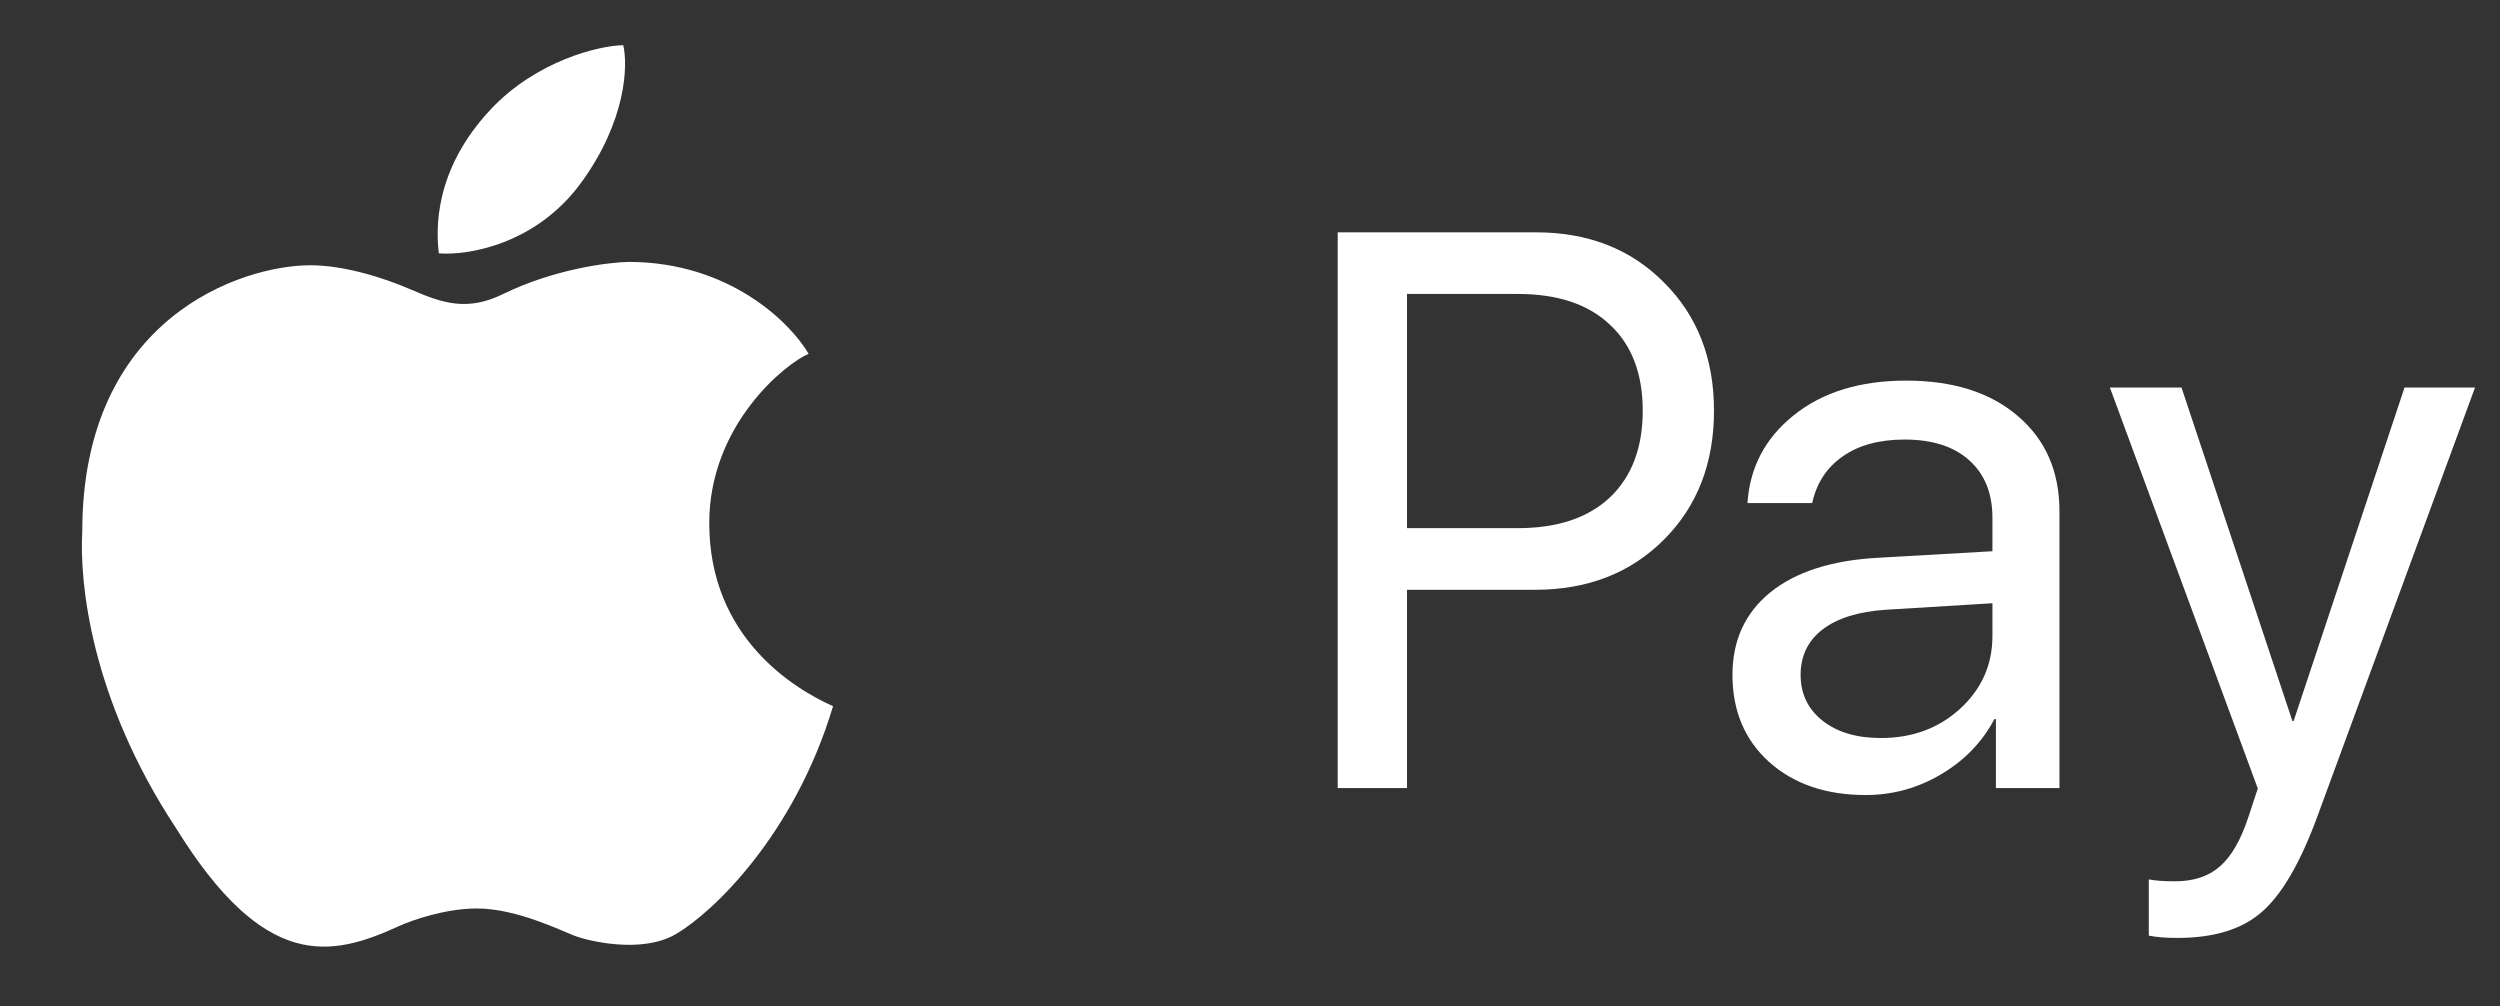
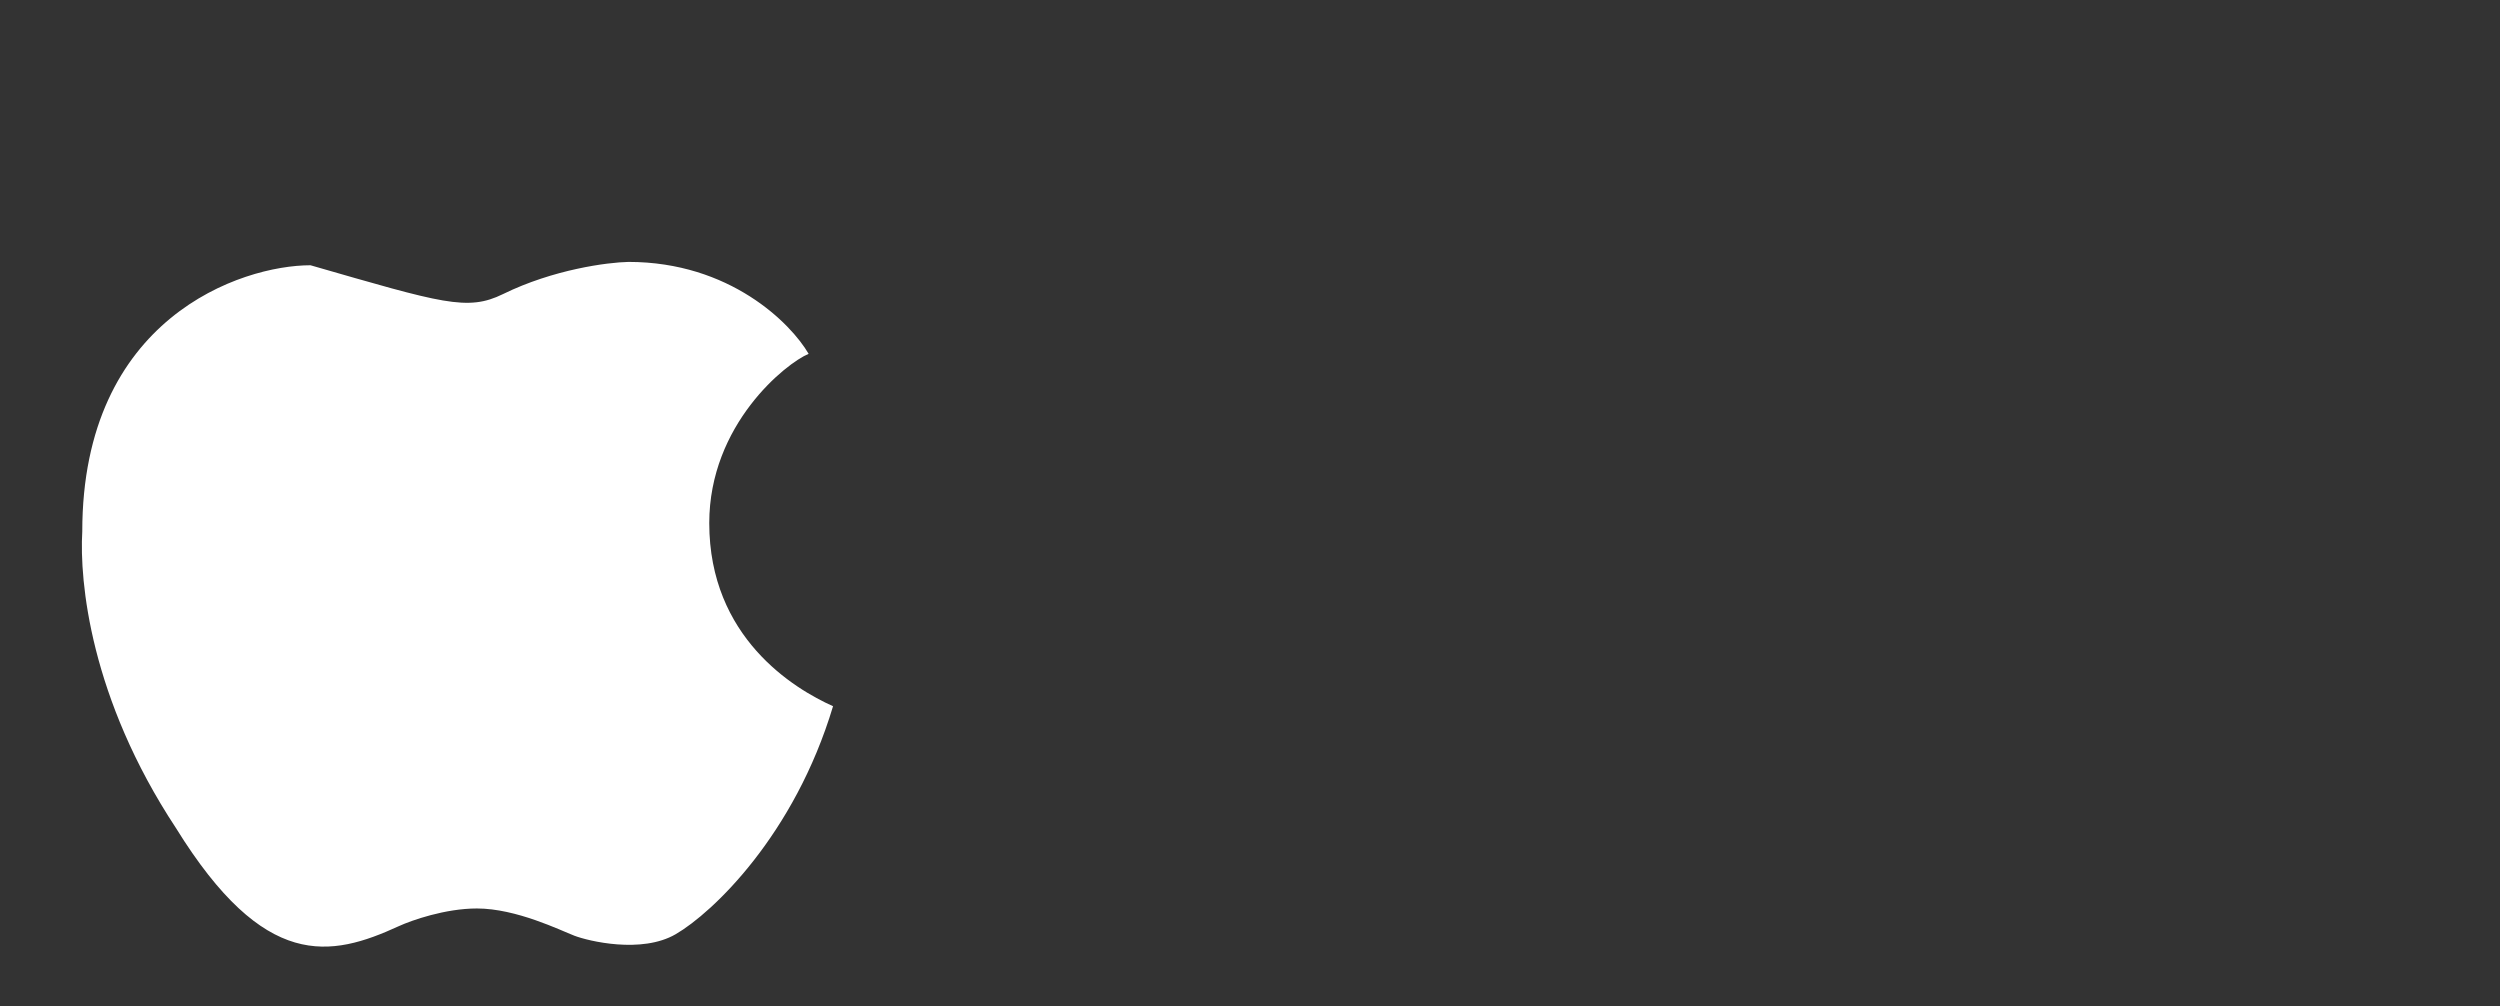
<svg xmlns="http://www.w3.org/2000/svg" width="77" height="31" viewBox="0 0 77 31" fill="none">
  <rect x="0" y="0" width="77" height="31" fill="#333333" stroke="none" />
-   <path d="M21.845 16.111C21.845 19.628 24.448 21.211 25.658 21.751C24.47 25.713 21.955 28.109 20.812 28.773C19.76 29.385 18.116 28.983 17.691 28.82C17.266 28.657 15.904 27.981 14.688 27.981C13.716 27.981 12.681 28.344 12.285 28.525C10.182 29.49 8.148 29.911 5.419 25.503C2.775 21.494 2.445 17.899 2.534 16.37C2.534 9.789 7.439 8.17 9.563 8.17C10.53 8.17 11.72 8.51 12.677 8.926C13.633 9.342 14.398 9.594 15.492 9.058C17.048 8.295 18.718 8.08 19.358 8.067C22.479 8.067 24.357 9.955 24.906 10.898C24.207 11.188 21.845 13.075 21.845 16.111Z" fill="white" />
-   <path d="M17.898 5.629C16.504 7.538 14.396 7.874 13.517 7.803C13.43 7.079 13.354 5.25 15.107 3.376C16.509 1.878 18.431 1.406 19.196 1.392C19.344 2.009 19.291 3.72 17.898 5.629Z" fill="white" />
-   <path d="M41.201 7.156H47.31C48.916 7.156 50.228 7.67 51.248 8.698C52.276 9.719 52.791 11.035 52.791 12.649C52.791 14.27 52.276 15.594 51.248 16.622C50.22 17.65 48.9 18.165 47.286 18.165H43.336V24.273H41.201V7.156ZM43.336 9.054V16.267H46.753C47.971 16.267 48.916 15.95 49.588 15.318C50.26 14.677 50.596 13.787 50.596 12.649C50.596 11.51 50.26 10.628 49.588 10.003C48.923 9.371 47.978 9.054 46.753 9.054H43.336ZM57.927 22.731C58.9 22.731 59.714 22.431 60.37 21.83C61.035 21.221 61.367 20.474 61.367 19.588V18.58L58.069 18.781C57.239 18.837 56.594 19.038 56.136 19.386C55.685 19.734 55.459 20.201 55.459 20.786C55.459 21.371 55.685 21.842 56.136 22.198C56.586 22.553 57.183 22.731 57.927 22.731ZM57.464 24.487C56.238 24.487 55.246 24.147 54.487 23.467C53.736 22.787 53.36 21.893 53.36 20.786C53.36 19.726 53.747 18.88 54.522 18.247C55.305 17.615 56.408 17.259 57.832 17.18L61.367 16.978V15.946C61.367 15.195 61.13 14.606 60.655 14.179C60.181 13.752 59.516 13.538 58.662 13.538C57.879 13.538 57.243 13.712 56.752 14.06C56.262 14.4 55.95 14.879 55.815 15.495H53.822C53.894 14.396 54.368 13.495 55.246 12.791C56.132 12.079 57.286 11.723 58.71 11.723C60.157 11.723 61.303 12.087 62.15 12.815C63.004 13.542 63.431 14.519 63.431 15.745V24.273H61.474V22.15H61.426C61.054 22.854 60.509 23.419 59.789 23.846C59.069 24.273 58.294 24.487 57.464 24.487ZM67.073 28.888C66.709 28.888 66.412 28.864 66.183 28.817V27.085C66.373 27.124 66.641 27.144 66.989 27.144C67.567 27.144 68.029 26.99 68.377 26.681C68.725 26.381 69.018 25.871 69.255 25.151L69.54 24.285L64.985 11.937H67.191L70.607 22.209H70.643L74.059 11.937H76.23L71.378 25.139C70.849 26.579 70.275 27.563 69.658 28.093C69.049 28.623 68.188 28.888 67.073 28.888Z" fill="white" />
+   <path d="M21.845 16.111C21.845 19.628 24.448 21.211 25.658 21.751C24.47 25.713 21.955 28.109 20.812 28.773C19.76 29.385 18.116 28.983 17.691 28.82C17.266 28.657 15.904 27.981 14.688 27.981C13.716 27.981 12.681 28.344 12.285 28.525C10.182 29.49 8.148 29.911 5.419 25.503C2.775 21.494 2.445 17.899 2.534 16.37C2.534 9.789 7.439 8.17 9.563 8.17C13.633 9.342 14.398 9.594 15.492 9.058C17.048 8.295 18.718 8.08 19.358 8.067C22.479 8.067 24.357 9.955 24.906 10.898C24.207 11.188 21.845 13.075 21.845 16.111Z" fill="white" />
</svg>